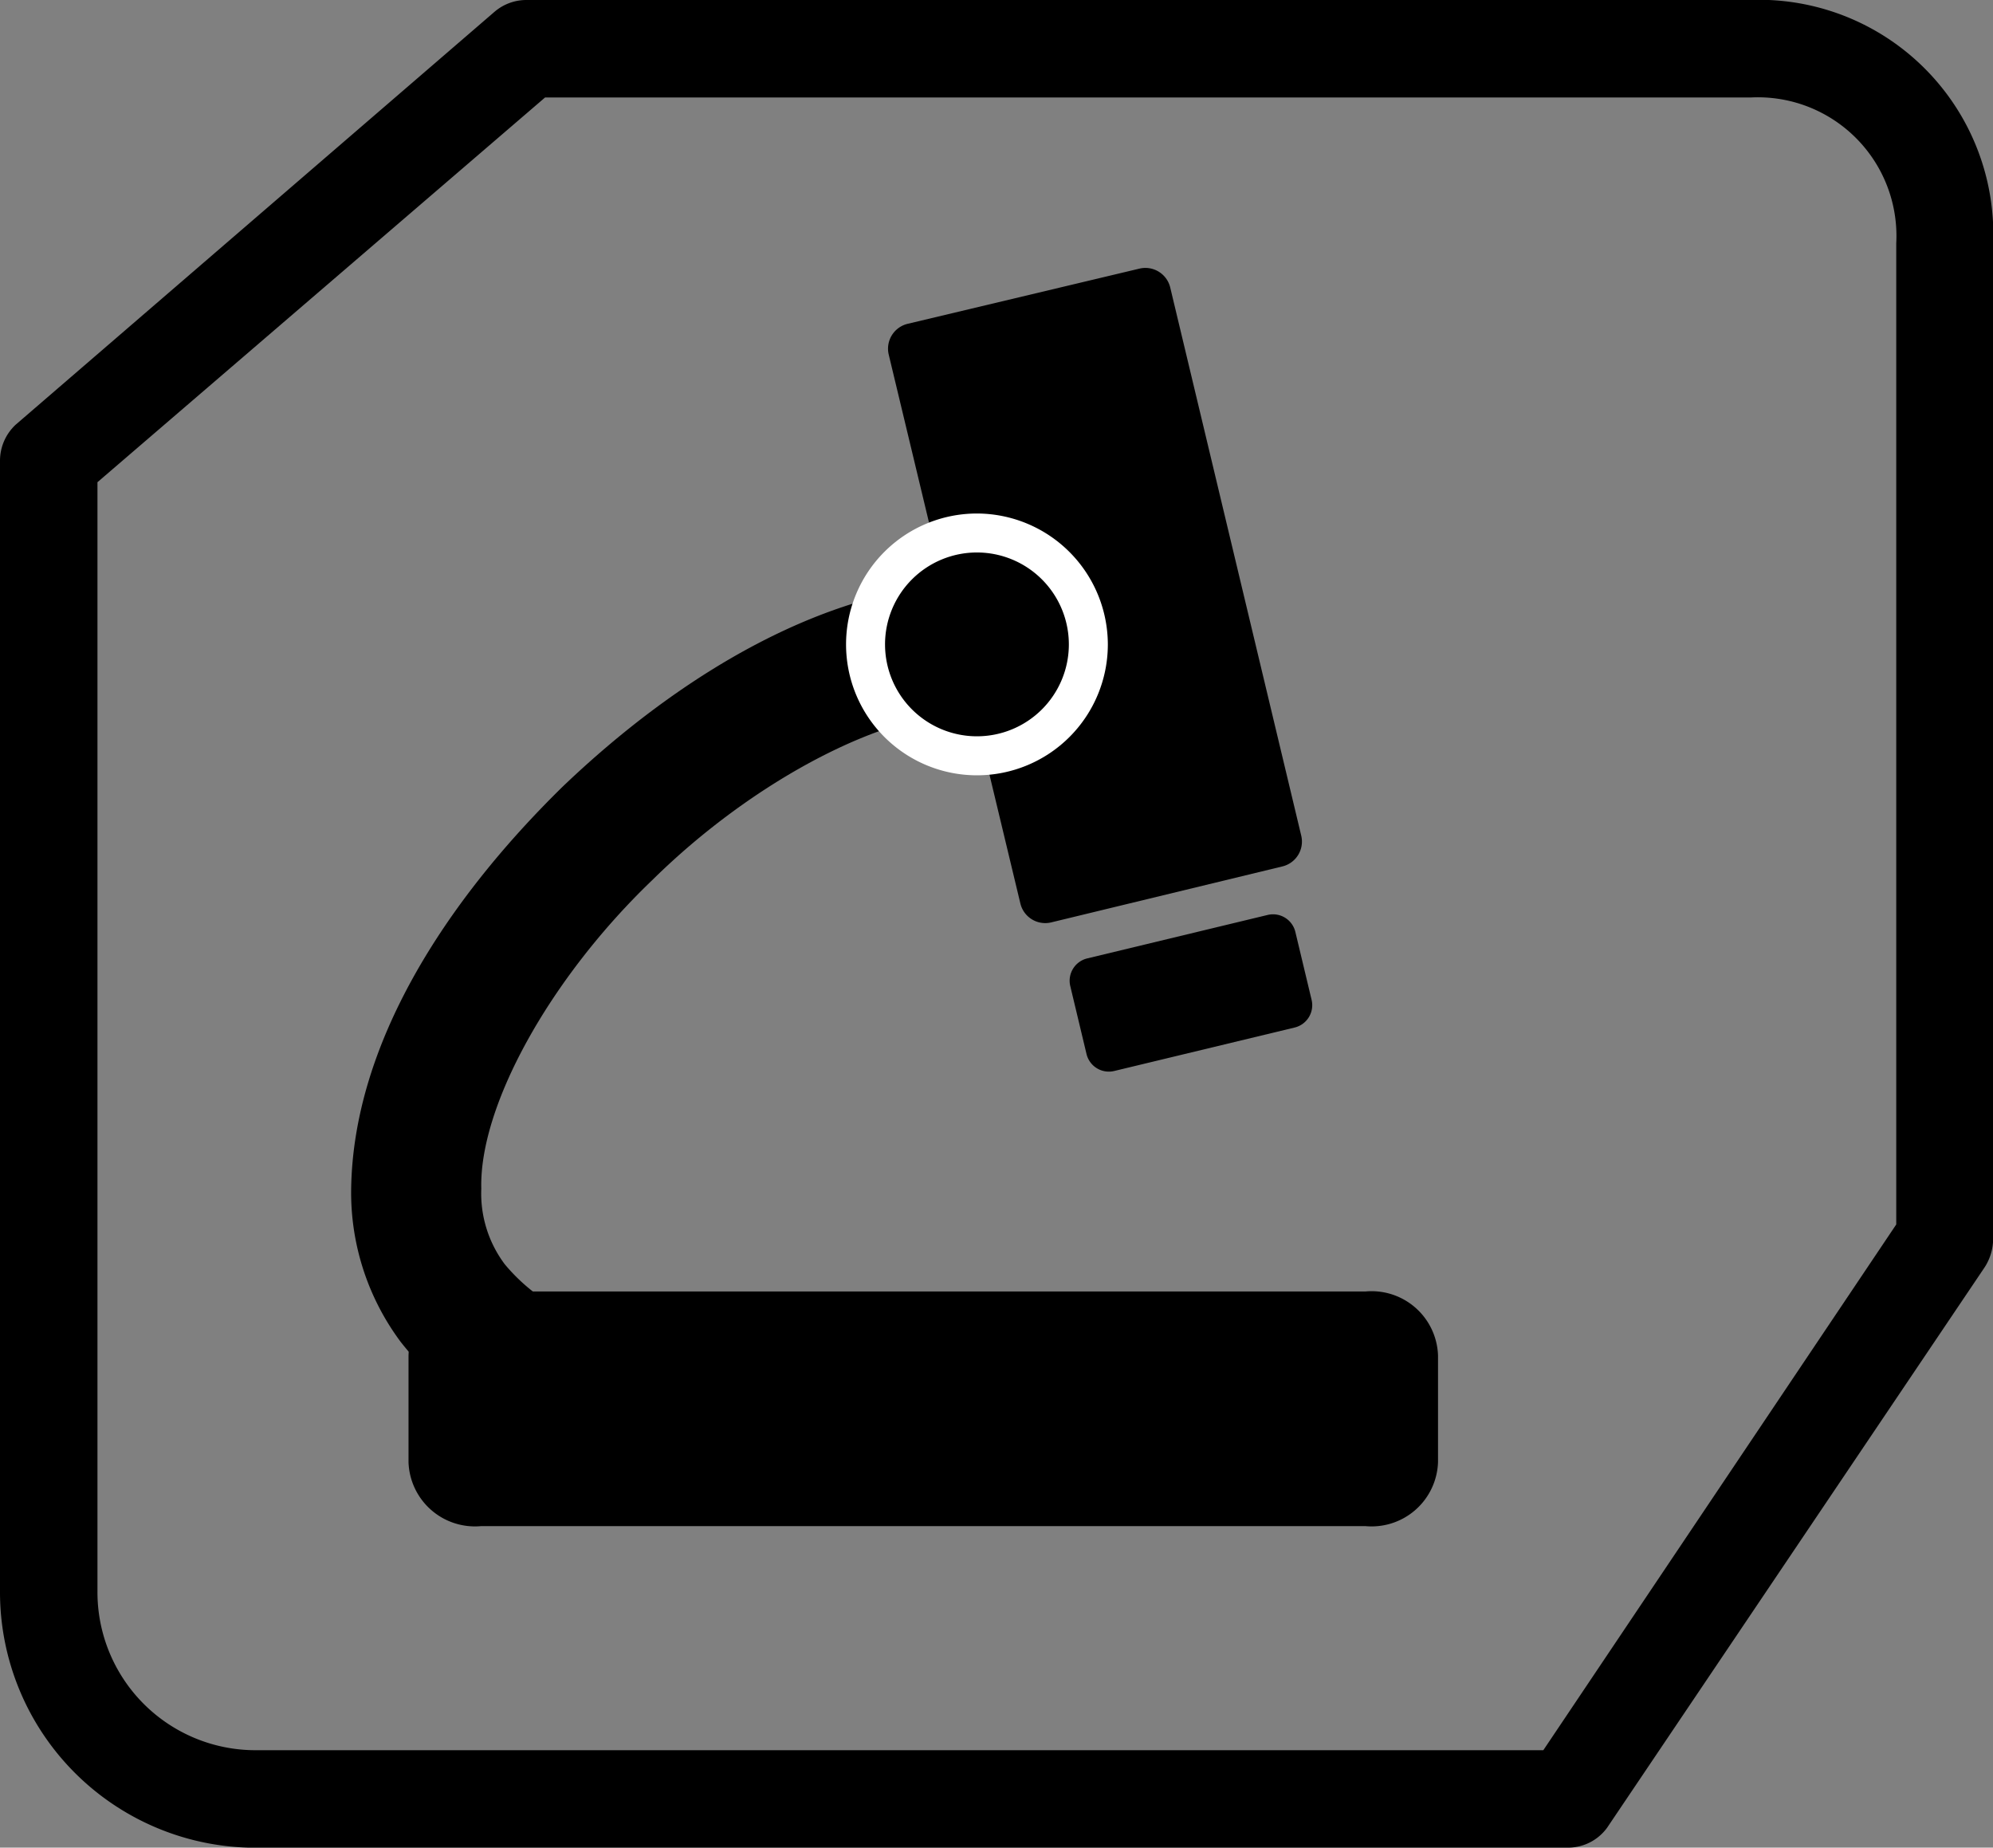
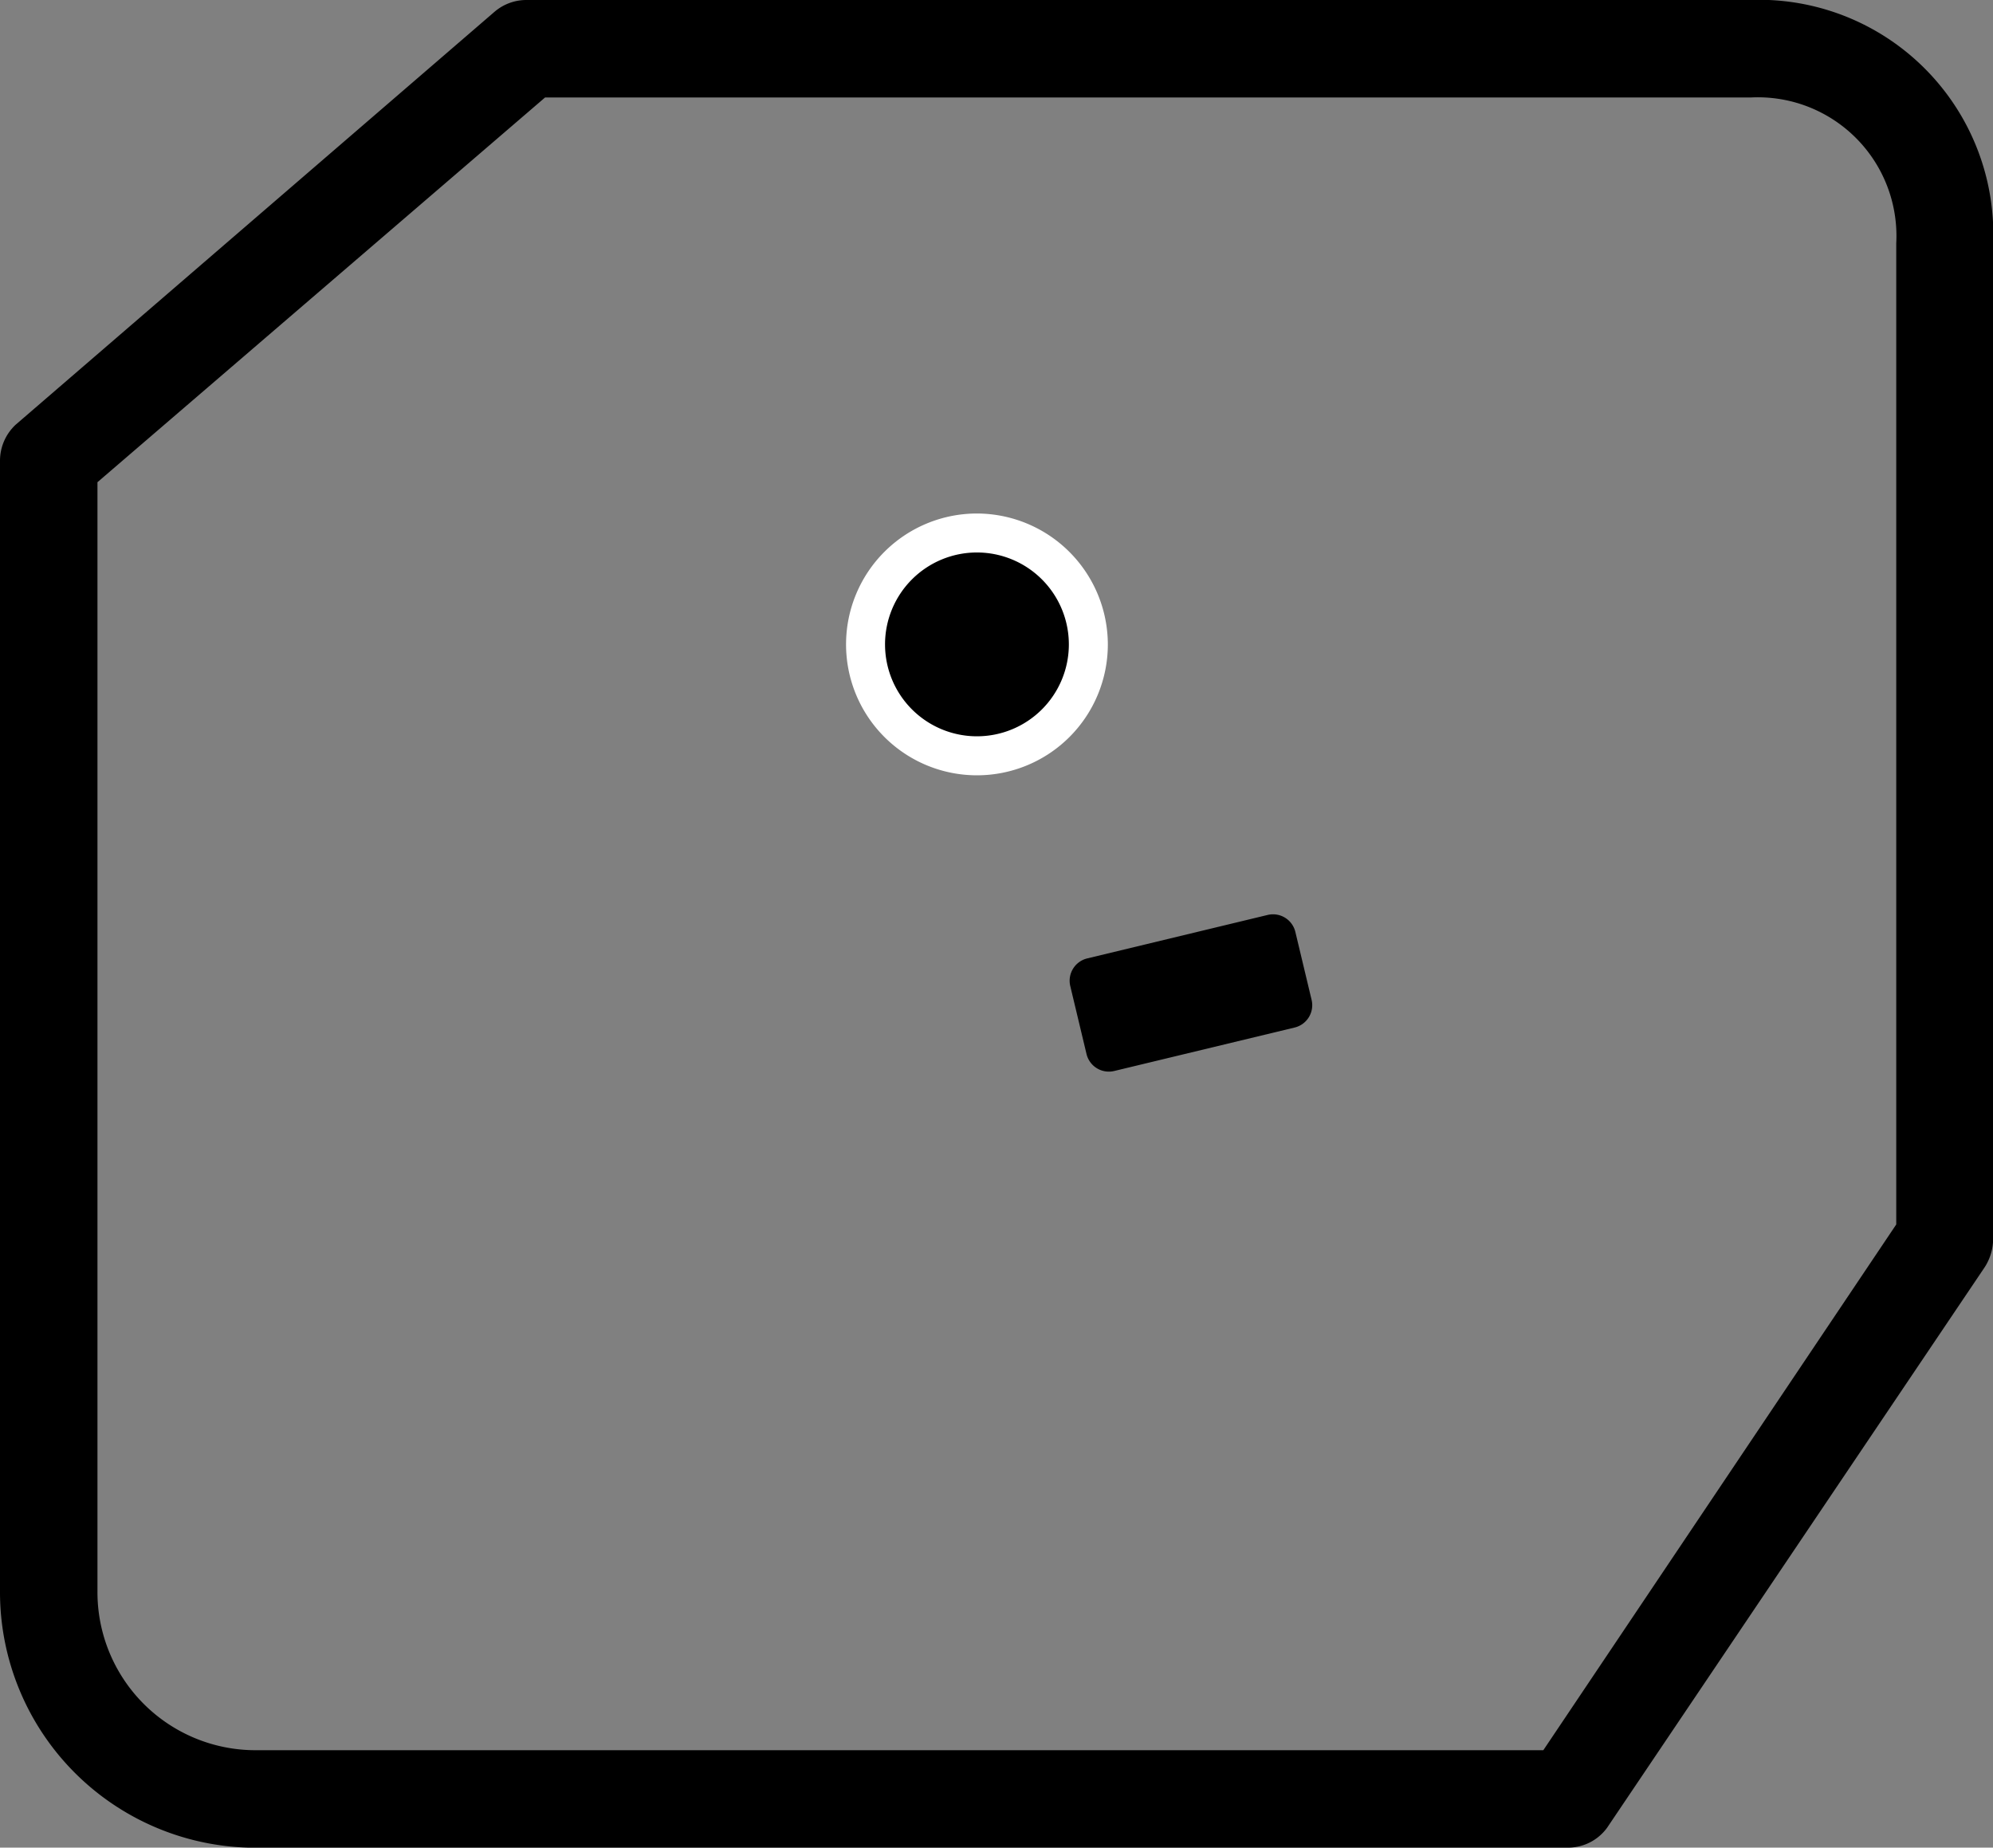
<svg xmlns="http://www.w3.org/2000/svg" viewBox="0 0 81.795 75.826">
  <rect x="0" y="0" width="81.795" height="75.826" fill="#808080" stroke="none" />
  <defs>
    <style>
      .cls-1 {
        stroke: #000;
        stroke-width: 2px;
      }

      .cls-2 {
        fill: #fff;
      }
    </style>
  </defs>
  <g id="Gruppe_1762" data-name="Gruppe 1762" transform="translate(-1620.151 -1770.45)">
    <path id="Pfad_74" data-name="Pfad 74" class="cls-1" d="M2,18.33V64.337a7.486,7.486,0,0,0,7.49,7.49H62.873L77.824,49.555V9.01A6.688,6.688,0,0,0,70.841,2H21Zm61.353,55.5H9.489A9.493,9.493,0,0,1,0,64.337V17.907a1.022,1.022,0,0,1,.31-.732L19.935.253A1.009,1.009,0,0,1,20.61,0h50.2A8.618,8.618,0,0,1,79.8,8.982V49.865a1.155,1.155,0,0,1-.2.619L64.14,73.432a.987.987,0,0,1-.788.394" transform="translate(1621.151 1771.45)" />
    <g id="Gruppe_96" data-name="Gruppe 96" transform="translate(1634.563 1781.431)">
-       <path id="Pfad_130" data-name="Pfad 130" d="M50.052,146.2a2.728,2.728,0,0,1-2.988,2.626H10.788A2.728,2.728,0,0,1,7.8,146.2v-4.376a2.728,2.728,0,0,1,2.988-2.626H47.064a2.728,2.728,0,0,1,2.988,2.626V146.2Z" transform="translate(-5.446 -97.177)" />
      <g id="Gruppe_95" data-name="Gruppe 95" transform="translate(0 12.96)">
-         <path id="Pfad_131" data-name="Pfad 131" d="M2.022,74.015A10.256,10.256,0,0,1,0,67.738H0C.091,61.823,3.833,56,8.662,51.26h0c4.889-4.678,10.925-8.269,16.87-8.36h0a2.639,2.639,0,0,1,.845.151h0l-.845,5.161h-.091c-3.591-.03-8.963,2.807-13.068,6.851h0c-4.225,4.044-7.122,9.3-7.032,12.675h0a4.84,4.84,0,0,0,.966,3.109h0a7.633,7.633,0,0,0,3.652,2.414h0l-1.811,5.01a12.684,12.684,0,0,1-6.126-4.255Z" transform="translate(0 -42.9)" />
-       </g>
+         </g>
      <path id="Pfad_132" data-name="Pfad 132" d="M107.638,91.409a.943.943,0,0,1-.694,1.147l-7.394,1.781a.943.943,0,0,1-1.147-.694l-.664-2.777a.943.943,0,0,1,.694-1.147l7.394-1.781a.943.943,0,0,1,1.147.694Z" transform="translate(-68.223 -61.368)" />
-       <path id="Pfad_133" data-name="Pfad 133" d="M89.974,23.311a1.049,1.049,0,0,1-.785,1.268l-9.476,2.294a1.049,1.049,0,0,1-1.268-.785l-5.4-22.514a1.049,1.049,0,0,1,.785-1.268L83.334.043A1.049,1.049,0,0,1,84.6.828Z" transform="translate(-50.982)" />
      <path id="Pfad_134" data-name="Pfad 134" class="cls-2" d="M78.044,38.772A5.372,5.372,0,1,1,72.672,33.4,5.384,5.384,0,0,1,78.044,38.772Z" transform="translate(-46.989 -23.307)" />
-       <path id="Pfad_135" data-name="Pfad 135" d="M80.145,42.472A3.772,3.772,0,1,1,76.372,38.7,3.774,3.774,0,0,1,80.145,42.472Z" transform="translate(-50.69 -27.008)" />
+       <path id="Pfad_135" data-name="Pfad 135" d="M80.145,42.472A3.772,3.772,0,1,1,76.372,38.7,3.774,3.774,0,0,1,80.145,42.472" transform="translate(-50.69 -27.008)" />
    </g>
  </g>
</svg>